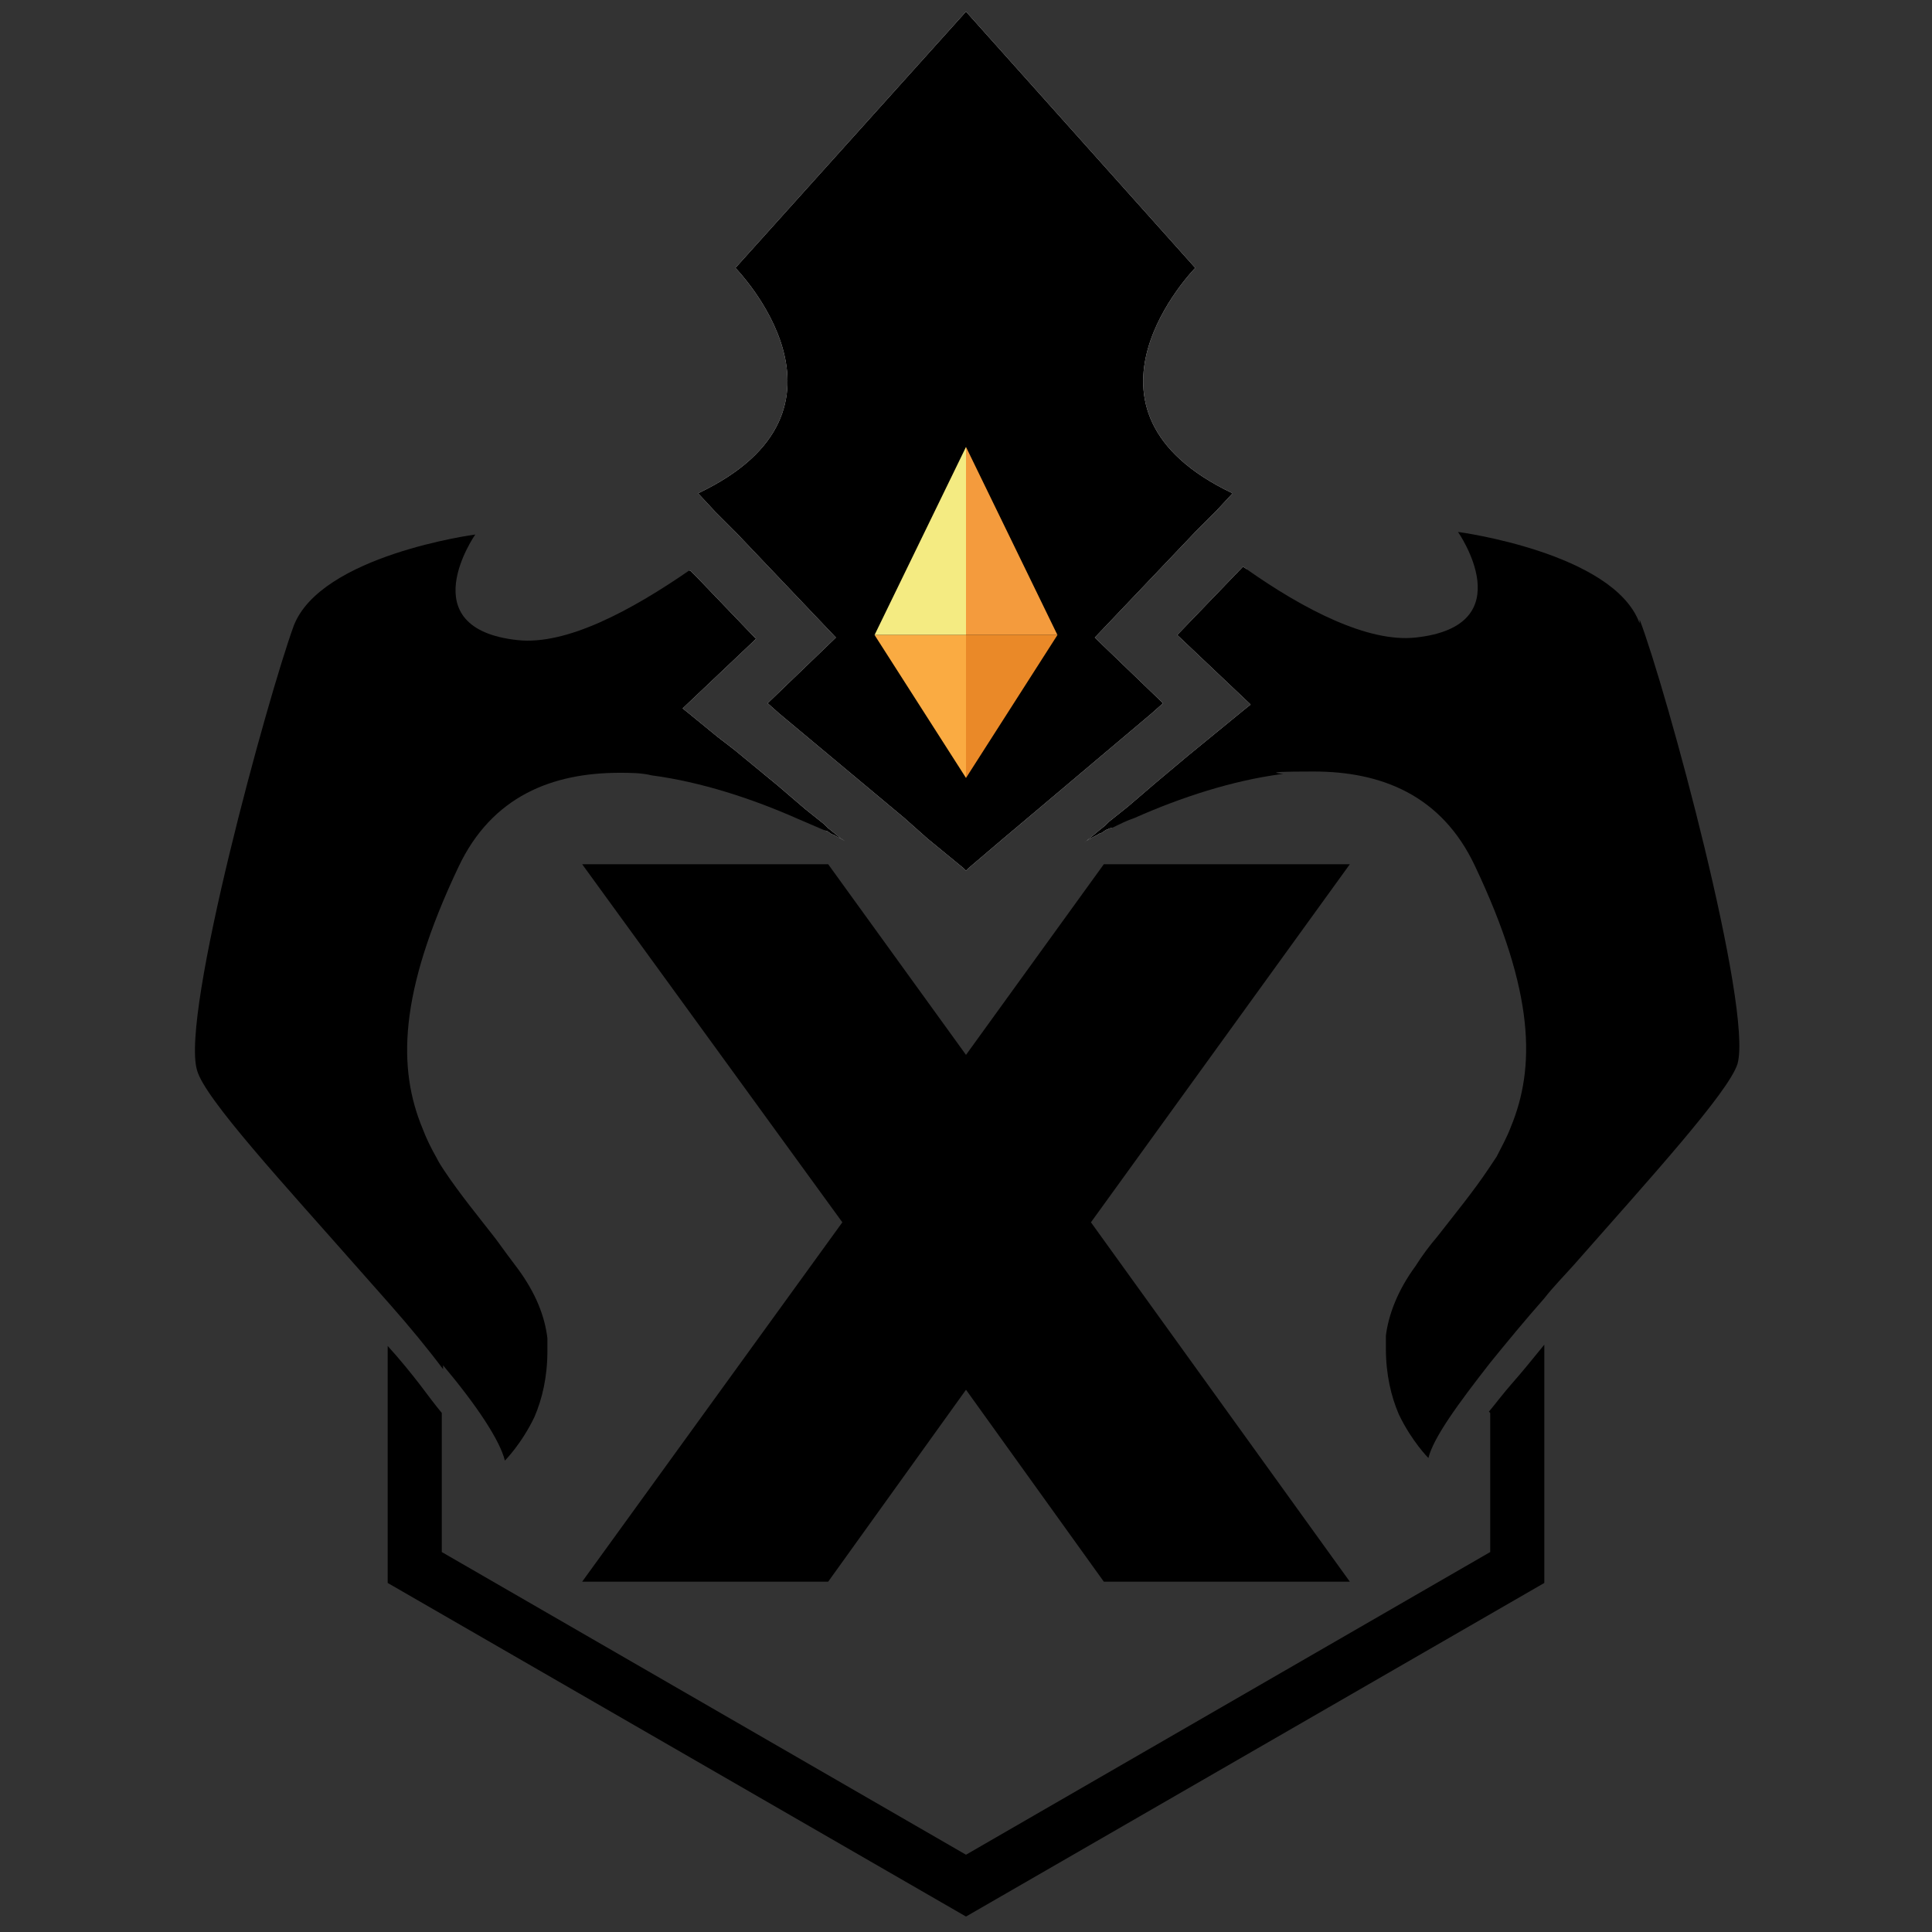
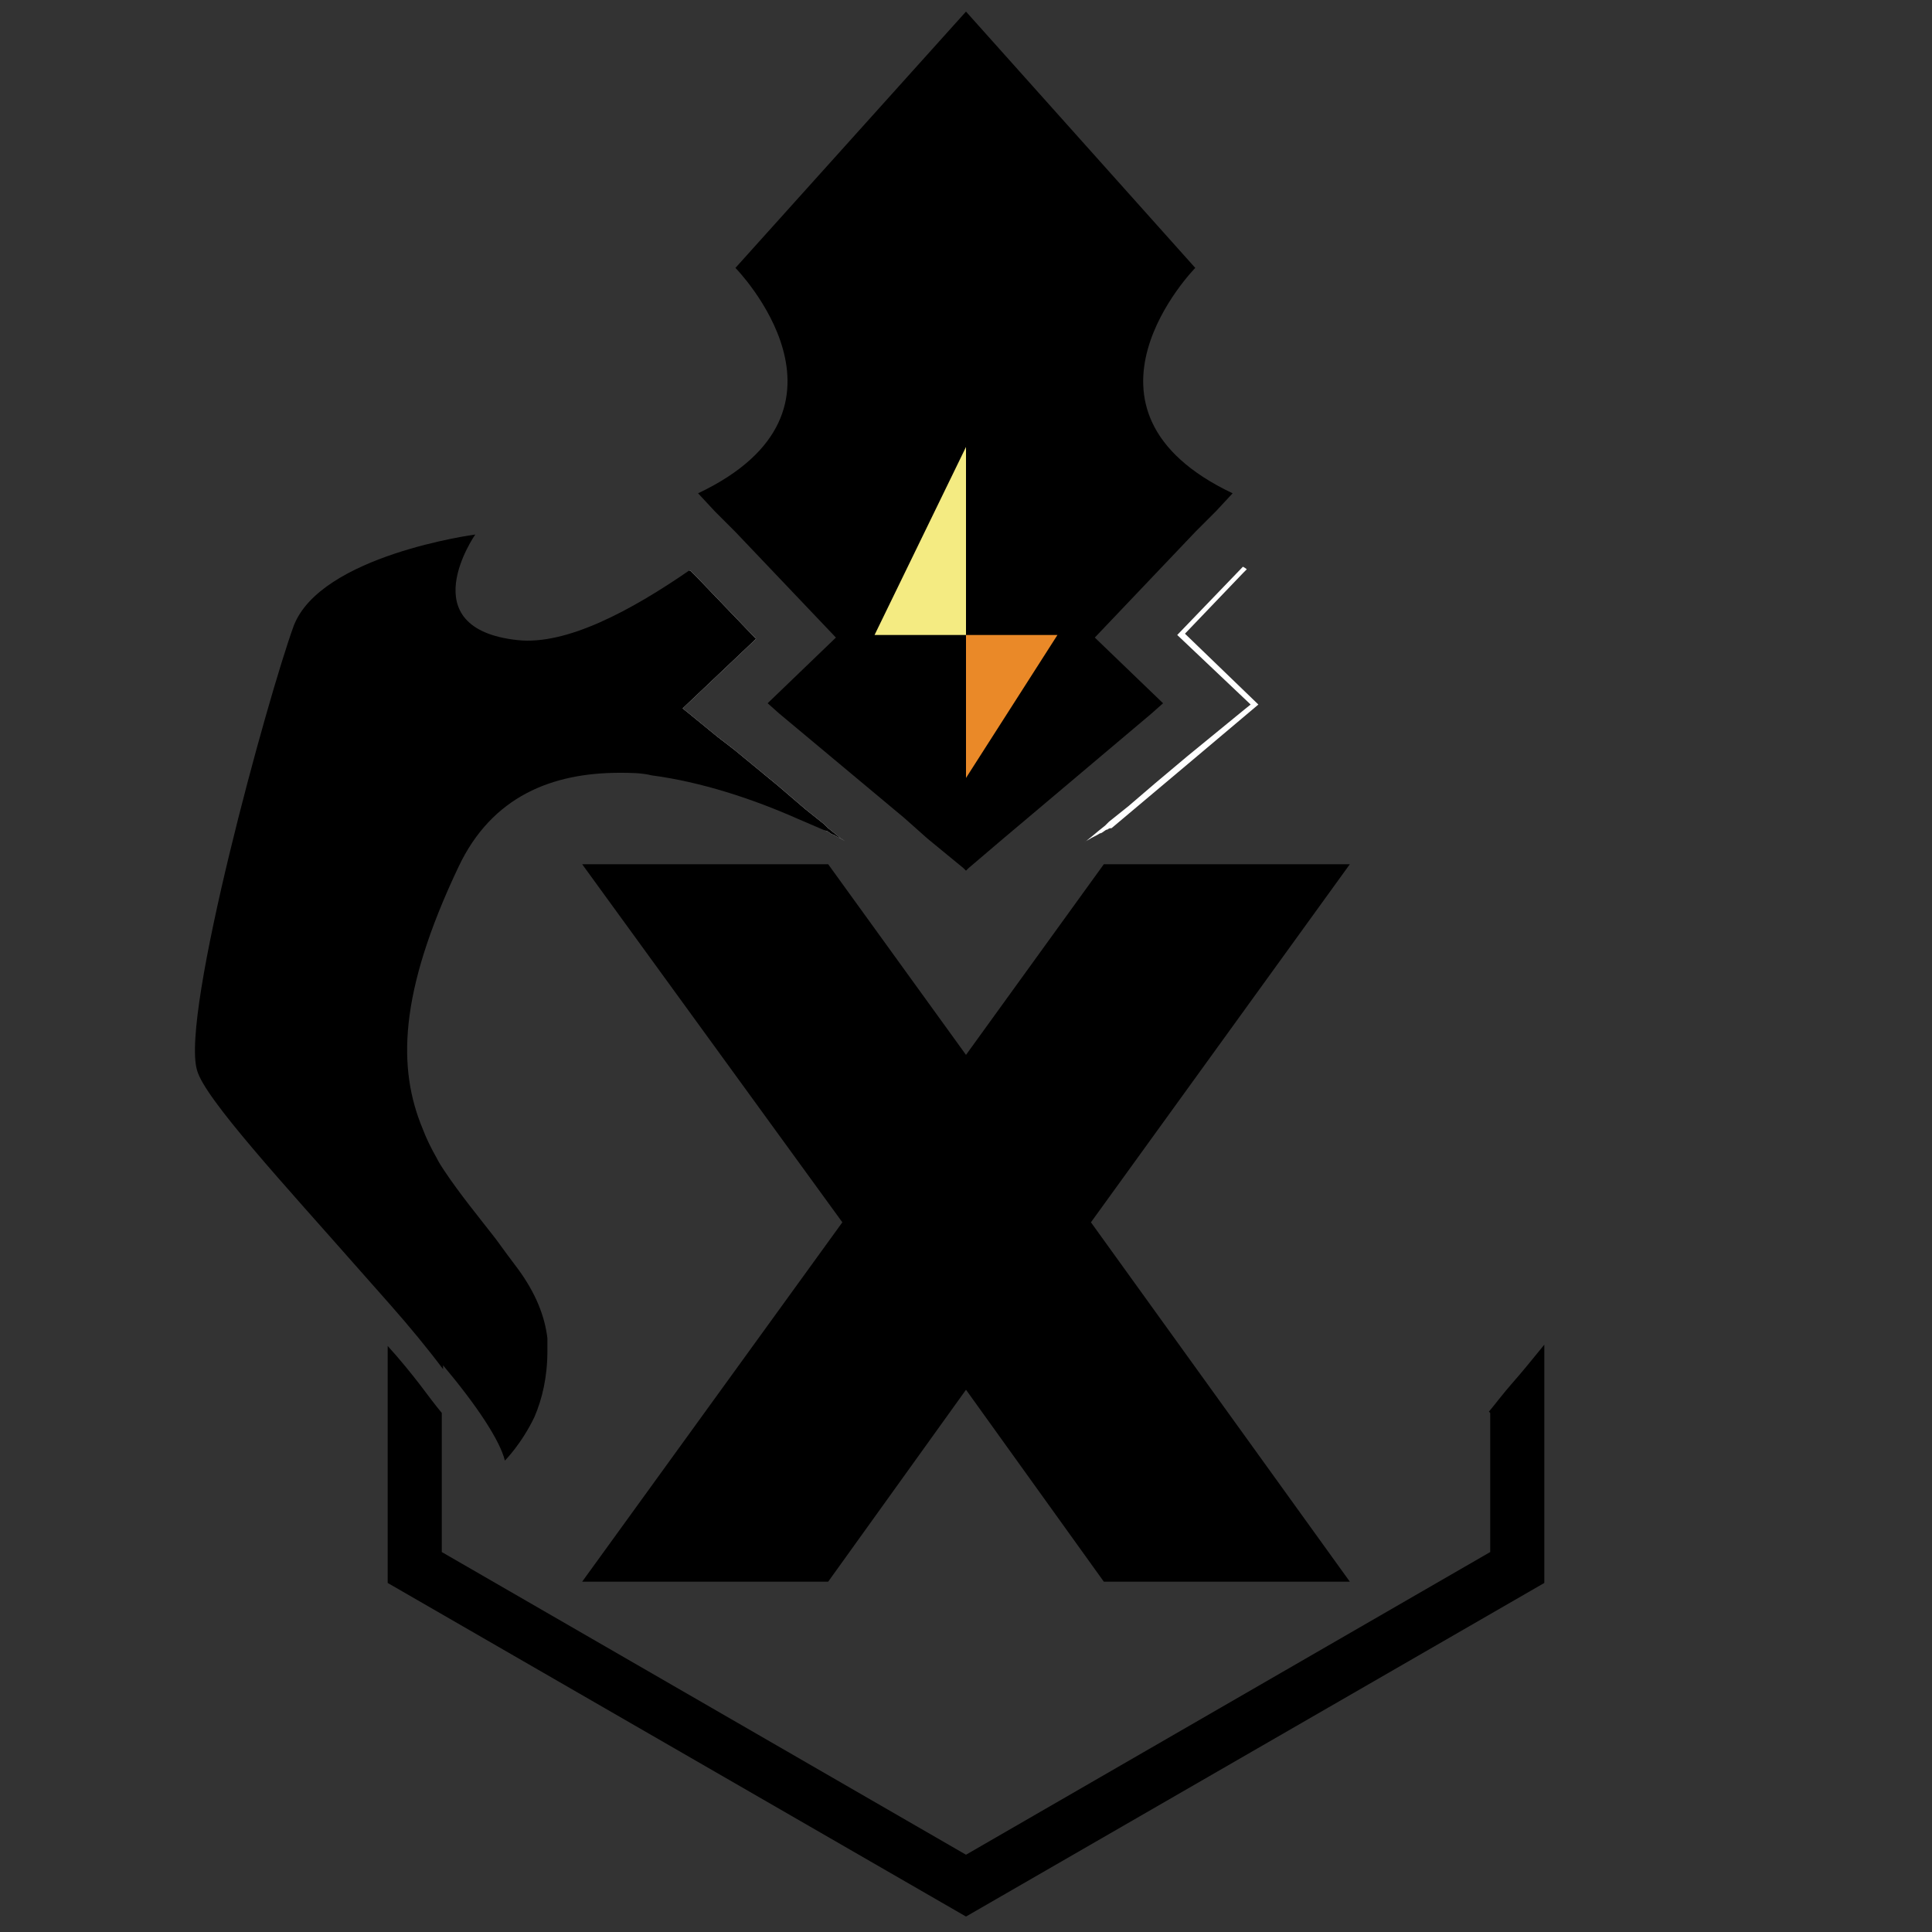
<svg xmlns="http://www.w3.org/2000/svg" id="Layer_1" version="1.1" viewBox="0 0 150 150">
  <rect x="0" y="0" width="150" height="150" fill="#333333" stroke="none" />
  <defs>
    <style>
      .st0 {
        fill: #f49b3d;
      }

      .st1 {
        fill: #fff;
      }

      .st2 {
        fill: #ea8928;
      }

      .st3 {
        fill: #faab42;
      }

      .st4 {
        fill: #f4eb82;
      }
    </style>
  </defs>
  <polygon points="85.7 122.8 75 107.9 64.3 122.8 45.2 122.8 65.4 94.9 45.2 67.1 64.3 67.1 75 81.9 85.7 67.1 104.8 67.1 84.7 94.9 104.8 122.8 85.7 122.8" />
  <g>
    <path class="st1" d="M65.3,65.1l.3.2s0,0,0,0c-.3-.2-.6-.3-.9-.5-.2,0-.4-.3-.6-.3l-7.4-6.2-4.2-3.5,5.7-5.5-4.7-5s0,0,.1,0l.4.4,4.7,4.9-5.7,5.4.5.4,2.2,1.8,1.3,1,3.4,2.8,2.1,1.8,1.5,1.2.3.3.5.4.6.5Z" />
-     <path class="st1" d="M89.4,55.4l-9.6,8.1-1.9,1.6-2.7,2.3-.2.2-.2-.2-2.8-2.3-1.8-1.6-9.7-8.1-.9-.8,5.3-5.1-7.8-8.2-1.6-1.6-1.3-1.4c13.7-6.5,2.9-17.5,2.9-17.5L75,.9l17.8,19.9s-10.8,11,2.9,17.5l-1.3,1.4-1.6,1.6-7.8,8.2,5.3,5.1-.9.8Z" />
    <path class="st1" d="M97.7,54.7l-5.1,4.3-6.3,5.3c-.1,0-.2,0-.3.1-.2,0-.4.3-.6.3-.3.2-.6.3-.9.5,0,0-.2.1-.3.2l.5-.4.6-.5.5-.4.3-.3,1.5-1.2,2.1-1.8,2.5-2.1,2.2-1.8,2.2-1.8.5-.4-5.7-5.4,5.1-5.3c0,0,.2.1.3.2l-.3.3-4.5,4.7,5.7,5.5Z" />
    <g>
      <path d="M115.7,109.7v10.8l-40.7,23.5-40.7-23.5v-10.8c-.5-.6-1.1-1.4-1.7-2.2-.7-.9-1.5-1.9-2.5-3v18.4l44.9,25.9,44.9-25.9v-18.5c-.9,1.1-1.7,2.1-2.5,3-.7.8-1.3,1.6-1.8,2.2h0Z" />
-       <path d="M134.9,82.6c-.7,2.2-6.8,8.9-12.7,15.6-.8.9-1.6,1.7-2.3,2.6-1.5,1.7-2.9,3.4-4.2,5-2.5,3.2-4.4,5.8-4.8,7.4,0,0-1.3-1.3-2.3-3.4-.6-1.4-1-3.1-1-5.1v-1c.2-1.6.9-3.5,2.3-5.4.5-.8,1.1-1.6,1.7-2.3,1.4-1.8,2.8-3.5,4-5.3.2-.3.4-.6.6-.9.4-.8.8-1.5,1.1-2.3,1.9-4.6,1.9-10.4-2.8-20.3-2.6-5.5-7.3-7.3-12.5-7.3s-1.7.2-2.5.2c-3.8.5-7.8,1.8-11.4,3.4-.6.2-1.2.5-1.8.8-.1,0-.2,0-.3.1-.2,0-.4.3-.6.3-.3.2-.6.3-.9.5,0,0-.2.1-.3.2l.5-.4.6-.5.5-.4.3-.3,1.5-1.2,2.1-1.8,2.5-2.1,2.2-1.8,2.2-1.8.5-.4-5.7-5.4,5.1-5.3c0,0,.2.1.3.2,4.4,3.1,9.4,5.7,13.1,5.3,8.4-.9,3.3-8.2,3.3-8.2,0,0,12.1,1.6,14.1,7.1v-.3c2.1,5.5,8.8,30.2,7.6,34.5Z" />
      <path d="M65.3,65.1l.3.2s0,0,0,0c-.3-.2-.6-.3-.9-.5-.2,0-.4-.3-.6-.3h0c-.7-.3-1.4-.6-2.1-.9-3.6-1.6-7.6-2.9-11.4-3.4-.8-.2-1.7-.2-2.5-.2-5.2,0-9.9,1.8-12.5,7.3-4.7,9.9-4.7,15.7-2.8,20.3.3.8.7,1.6,1.1,2.3.2.4.4.7.6,1,1.2,1.8,2.6,3.5,4,5.3.5.7,1.1,1.5,1.7,2.3,1.4,1.9,2.1,3.7,2.3,5.4v1c0,2-.4,3.7-1,5.1-1,2.1-2.3,3.4-2.3,3.4-.4-1.6-2.2-4.3-4.8-7.4v.3c-1.2-1.6-2.6-3.3-4.1-5-.8-.9-1.5-1.7-2.3-2.6-5.9-6.7-12.1-13.4-12.7-15.6-1.3-4.3,5.5-29,7.5-34.5,2.1-5.5,14.1-7.1,14.1-7.1,0,0-5.1,7.3,3.3,8.2,3.8.4,8.8-2.3,13.3-5.4,0,0,0,0,.1,0l.4.4,4.7,4.9-5.7,5.4.5.4,2.2,1.8,1.3,1,3.4,2.8,2.1,1.8,1.5,1.2.3.3.5.4.6.5Z" />
    </g>
    <path d="M95.7,38.3l-1.3,1.4-1.6,1.6-7.8,8.2,5.3,5.1-.9.8-9.6,8.1-1.9,1.6-2.7,2.3-.2.2-.2-.2-2.8-2.3-1.8-1.6-9.7-8.1-.9-.8,5.3-5.1-7.8-8.2-1.6-1.6-1.3-1.4c13.7-6.5,2.9-17.5,2.9-17.5L75,.9l17.8,19.9s-10.8,11,2.9,17.5Z" />
    <g>
      <polygon class="st4" points="75 34.7 67.9 49.3 75 49.3 75 34.7" />
-       <polygon class="st0" points="75 34.7 82.1 49.3 75 49.3 75 34.7" />
-       <polygon class="st3" points="75 60.4 67.9 49.3 75 49.3 75 60.4" />
      <polygon class="st2" points="75 60.4 82.1 49.3 75 49.3 75 60.4" />
    </g>
  </g>
</svg>